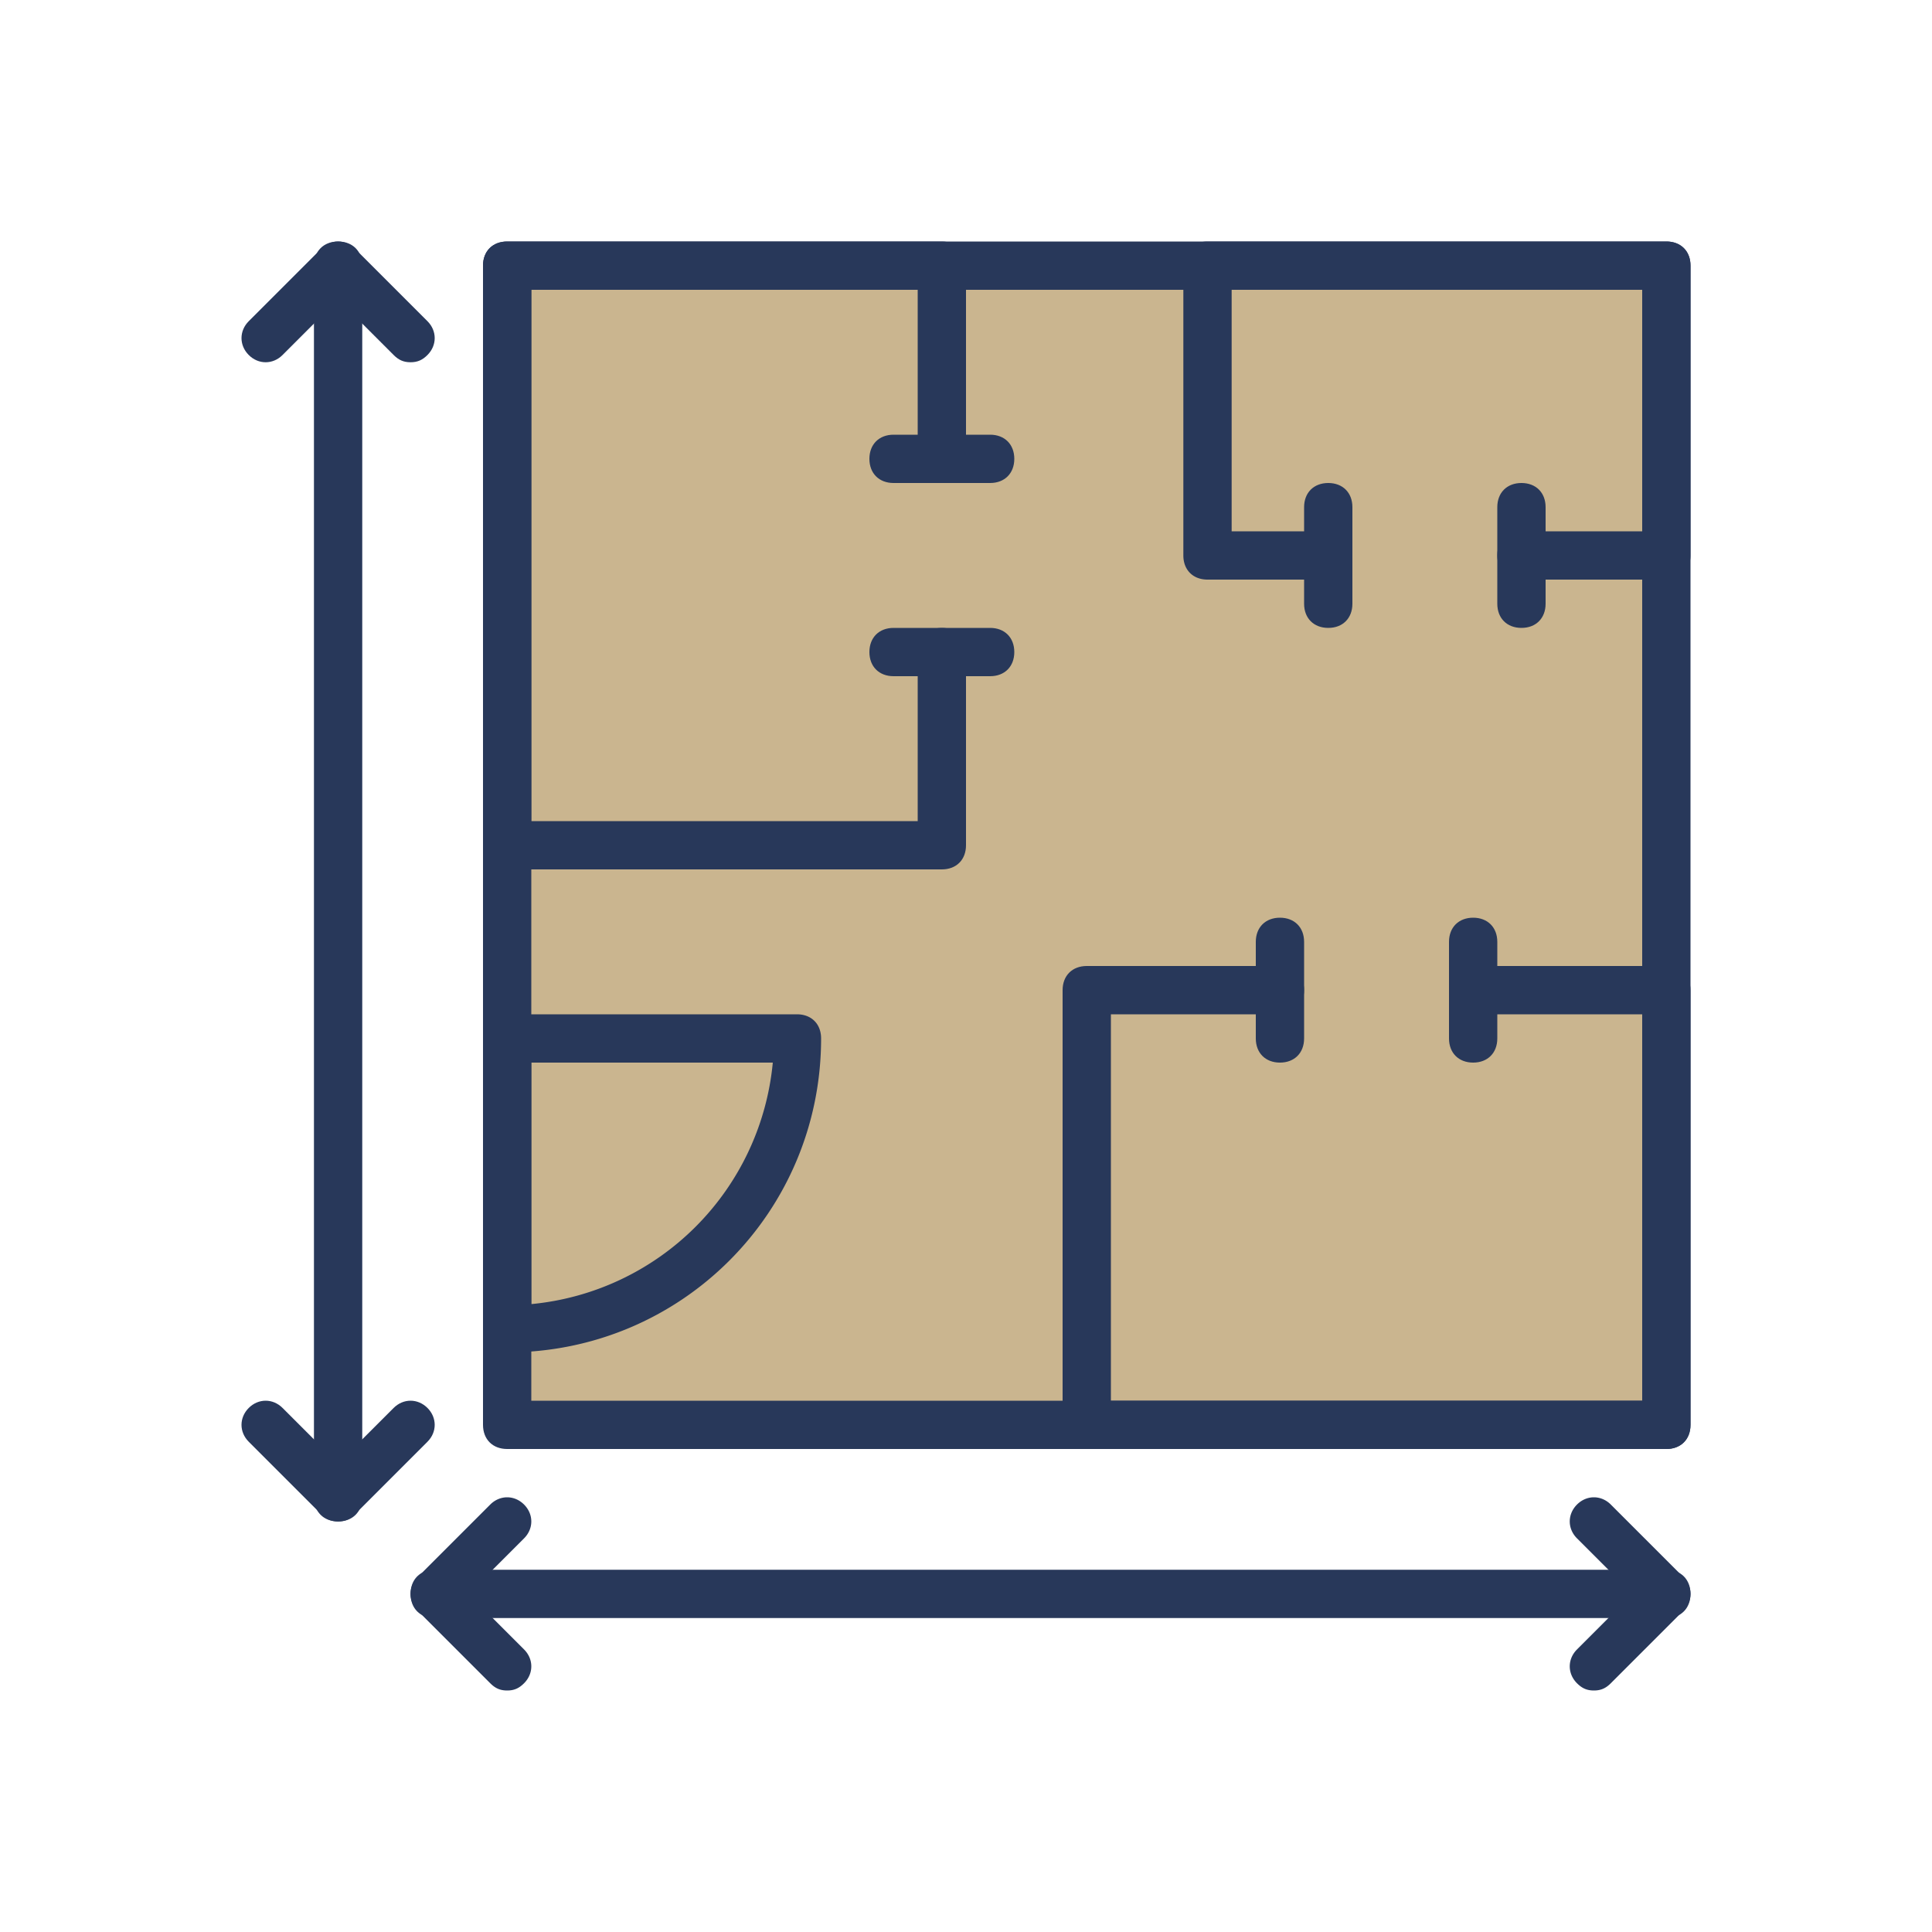
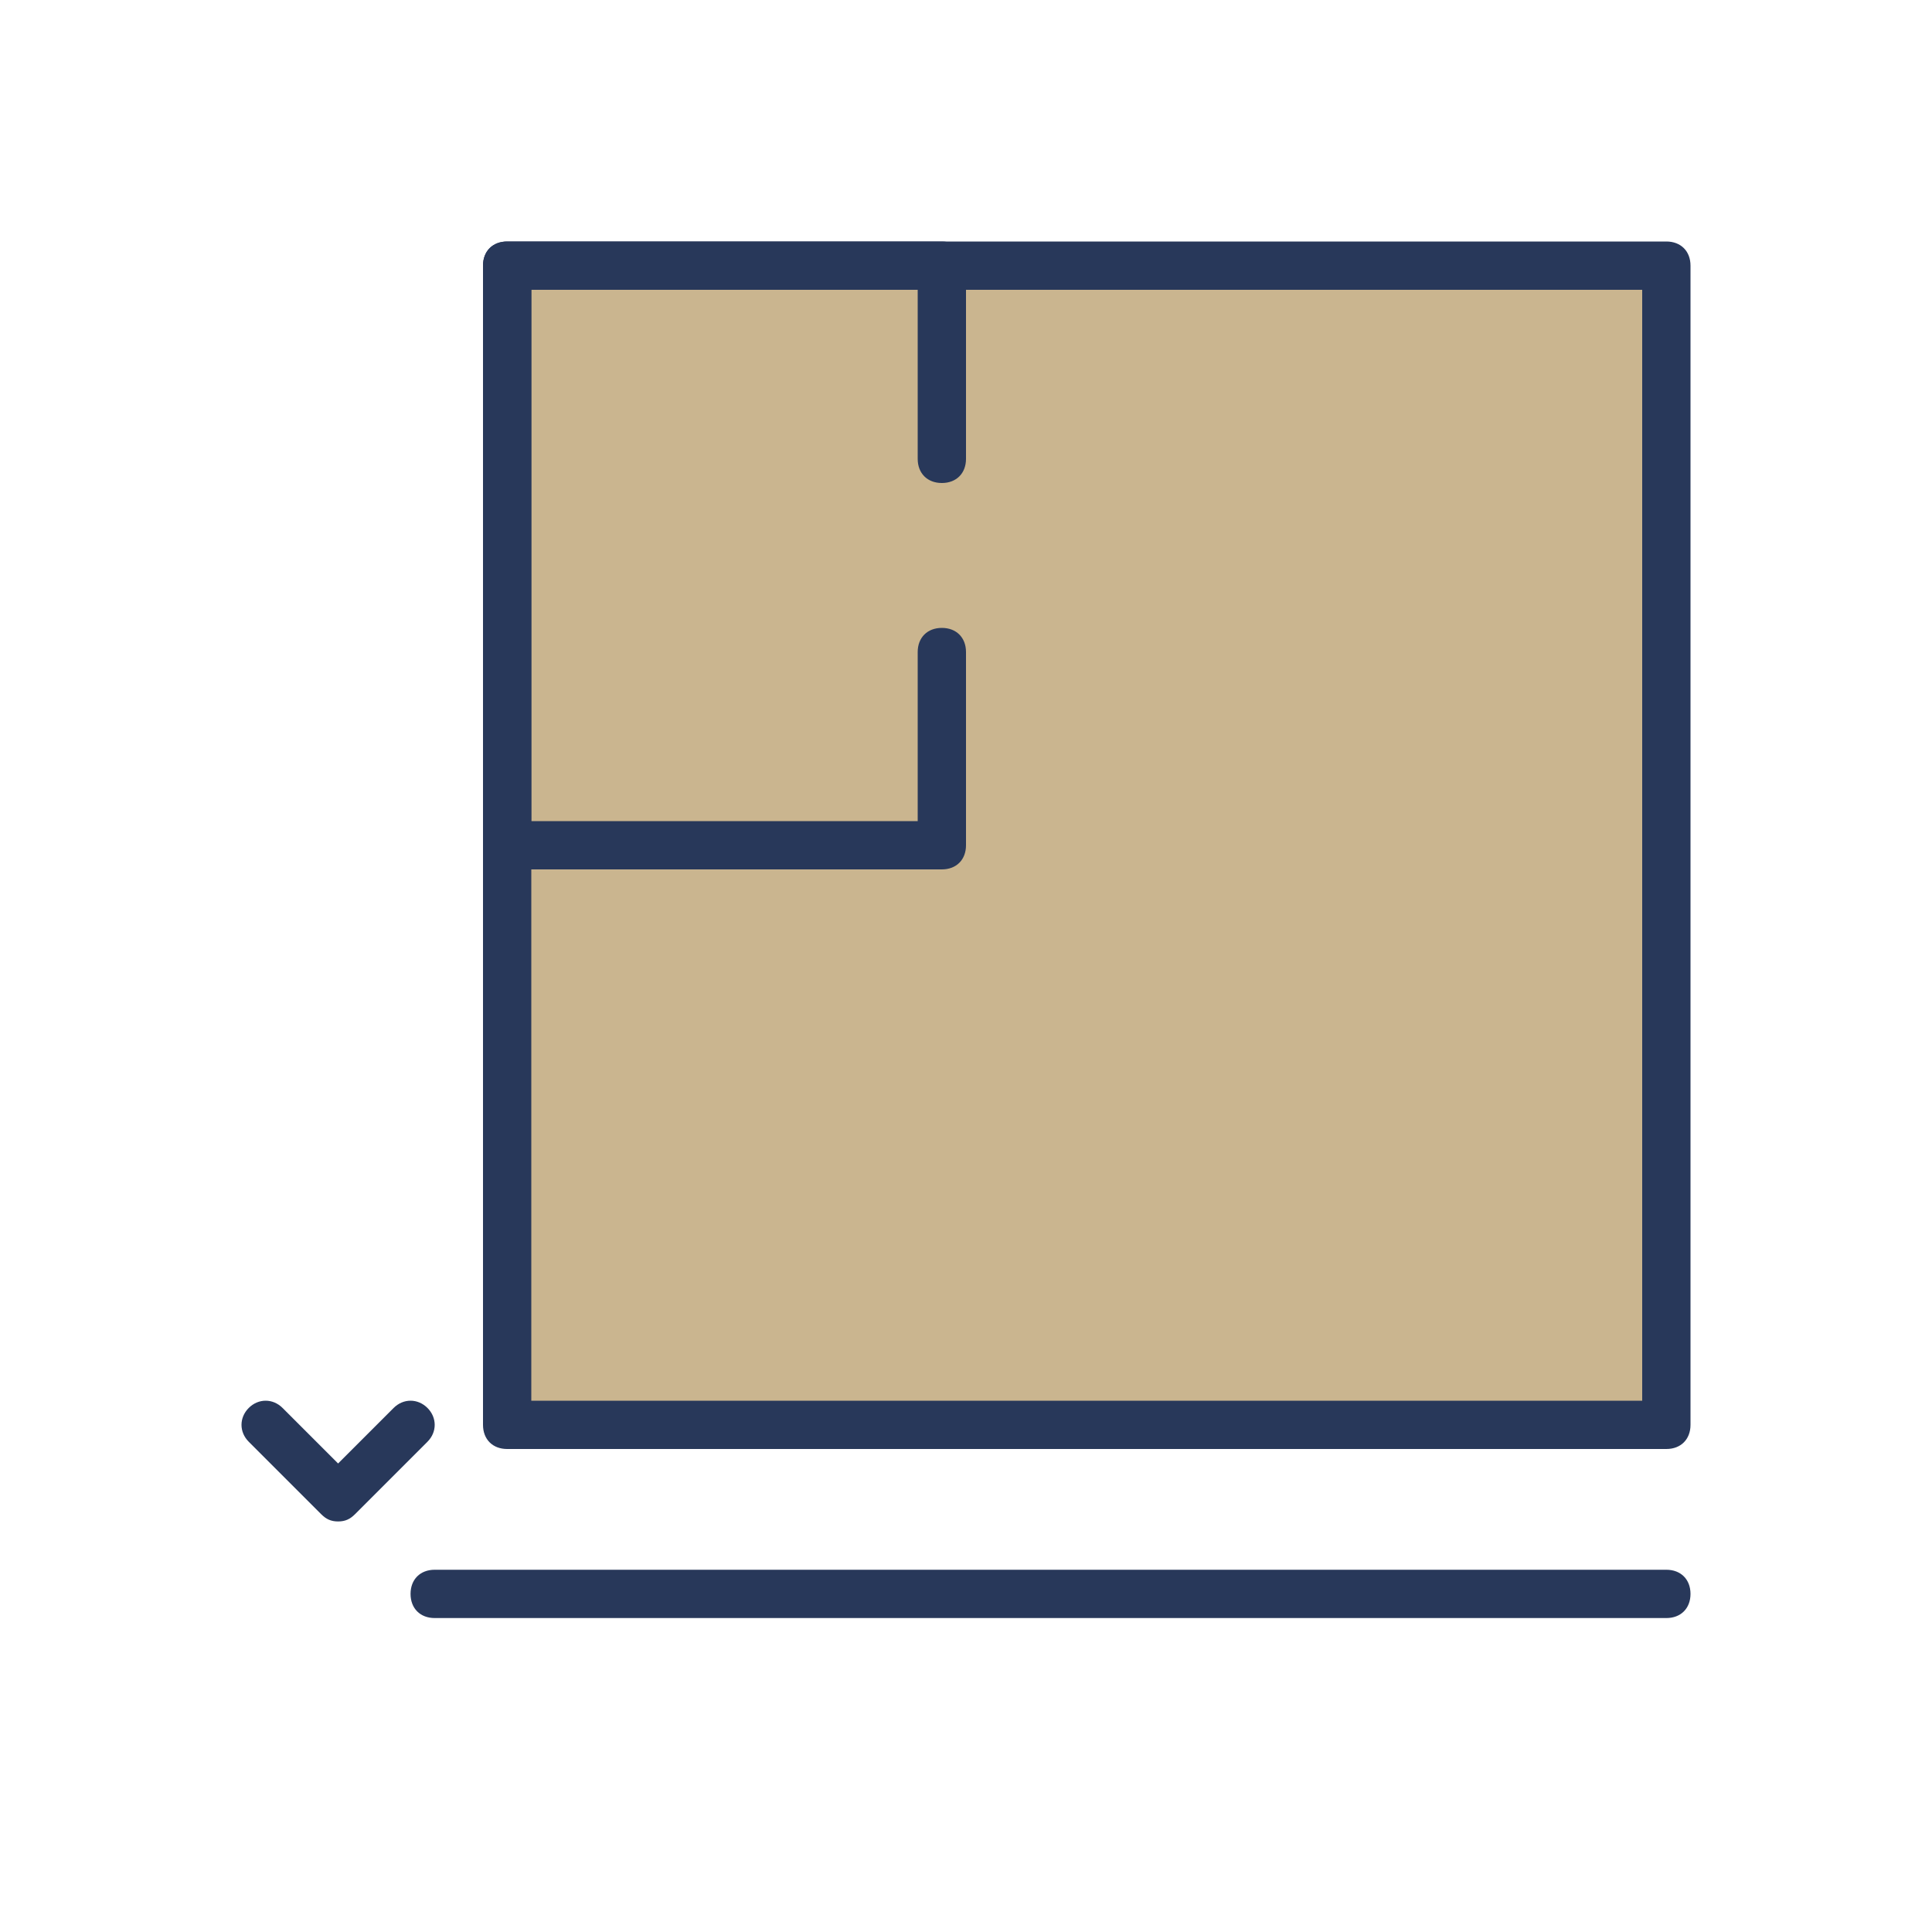
<svg xmlns="http://www.w3.org/2000/svg" width="120" height="120">
  <g fill="none" fill-rule="evenodd">
    <path fill="#CAB58F" d="M32.1 88.2h71.77V16.43H32.1z" />
    <path fill="#28385A" d="M33 87h69V18H33v69Zm70.5 3h-72c-.9 0-1.5-.6-1.5-1.5v-72c0-.9.6-1.5 1.5-1.5h72c.9 0 1.5.6 1.5 1.5v72c0 .9-.6 1.5-1.5 1.5Z" />
    <path fill="#28385A" d="M58.5 54h-27c-.9 0-1.5-.6-1.5-1.5v-36c0-.9.6-1.5 1.5-1.5h27c.9 0 1.5.6 1.5 1.5v12c0 .9-.6 1.5-1.5 1.5s-1.5-.6-1.5-1.5V18H33v33h24V40.5c0-.9.6-1.5 1.5-1.5s1.5.6 1.5 1.5v12c0 .9-.6 1.5-1.5 1.5" />
-     <path fill="#28385A" d="M61.5 30h-6c-.9 0-1.5-.6-1.5-1.5s.6-1.5 1.5-1.5h6c.9 0 1.5.6 1.5 1.5s-.6 1.5-1.5 1.5m0 12h-6c-.9 0-1.5-.6-1.5-1.5s.6-1.5 1.5-1.5h6c.9 0 1.5.6 1.5 1.5s-.6 1.5-1.5 1.5m21-3c-.9 0-1.5-.6-1.5-1.5v-6c0-.9.6-1.5 1.5-1.5s1.5.6 1.5 1.5v6c0 .9-.6 1.5-1.5 1.5m12 0c-.9 0-1.5-.6-1.5-1.5v-6c0-.9.6-1.5 1.5-1.5s1.5.6 1.5 1.5v6c0 .9-.6 1.5-1.5 1.5m9 51h-36c-.9 0-1.5-.6-1.5-1.5v-27c0-.9.6-1.5 1.5-1.5h12c.9 0 1.5.6 1.5 1.5s-.6 1.5-1.5 1.5H69v24h33V63H91.5c-.9 0-1.5-.6-1.5-1.5s.6-1.5 1.5-1.5h12c.9 0 1.5.6 1.5 1.5v27c0 .9-.6 1.5-1.5 1.5" />
-     <path fill="#28385A" d="M79.5 66c-.9 0-1.5-.6-1.5-1.5v-6c0-.9.6-1.5 1.5-1.5s1.5.6 1.5 1.5v6c0 .9-.6 1.5-1.5 1.5m12 0c-.9 0-1.5-.6-1.5-1.5v-6c0-.9.6-1.5 1.5-1.5s1.5.6 1.5 1.5v6c0 .9-.6 1.5-1.5 1.5m-66-43.5c-.45 0-.75-.15-1.05-.45L21 18.6l-3.45 3.45c-.6.6-1.5.6-2.1 0-.6-.6-.6-1.5 0-2.1l4.5-4.5c.6-.6 1.5-.6 2.1 0l4.5 4.5c.6.6.6 1.5 0 2.1-.3.3-.6.45-1.05.45" />
-     <path fill="#28385A" d="M21 94.5c-.9 0-1.5-.6-1.5-1.5V16.5c0-.9.6-1.5 1.5-1.5s1.5.6 1.5 1.5V93c0 .9-.6 1.5-1.5 1.5" />
    <path fill="#28385A" d="M21 94.5c-.45 0-.75-.15-1.05-.45l-4.5-4.5c-.6-.6-.6-1.5 0-2.1.6-.6 1.5-.6 2.1 0L21 90.9l3.45-3.45c.6-.6 1.5-.6 2.1 0 .6.6.6 1.5 0 2.1l-4.5 4.5c-.3.3-.6.45-1.05.45m82.5 6H27c-.9 0-1.5-.6-1.5-1.5s.6-1.5 1.5-1.5h76.5c.9 0 1.5.6 1.5 1.5s-.6 1.5-1.5 1.5" />
-     <path fill="#28385A" d="M99 105c-.45 0-.75-.15-1.05-.45-.6-.6-.6-1.5 0-2.1L101.4 99l-3.45-3.45c-.6-.6-.6-1.5 0-2.1.6-.6 1.5-.6 2.1 0l4.5 4.5c.6.6.6 1.5 0 2.1l-4.5 4.5c-.3.3-.6.45-1.05.45m-67.5 0c-.45 0-.75-.15-1.05-.45l-4.5-4.5c-.6-.6-.6-1.5 0-2.1l4.5-4.5c.6-.6 1.5-.6 2.1 0 .6.6.6 1.5 0 2.1L29.1 99l3.45 3.45c.6.6.6 1.5 0 2.1-.3.3-.6.45-1.05.45m72-69h-9c-.9 0-1.5-.6-1.5-1.5s.6-1.5 1.5-1.5h7.5V18H76.5v15h6c.9 0 1.5.6 1.5 1.5s-.6 1.5-1.5 1.5H75c-.9 0-1.5-.6-1.5-1.5v-18c0-.9.6-1.5 1.5-1.5h28.5c.9 0 1.5.6 1.5 1.5v18c0 .9-.6 1.5-1.5 1.5M33 66v15a16.64 16.64 0 0 0 15-15H33Zm-1.5 18c-.9 0-1.5-.6-1.5-1.5v-18c0-.9.6-1.5 1.5-1.5h18c.9 0 1.5.6 1.5 1.5C51 75.3 42.3 84 31.5 84Z" />
  </g>
</svg>